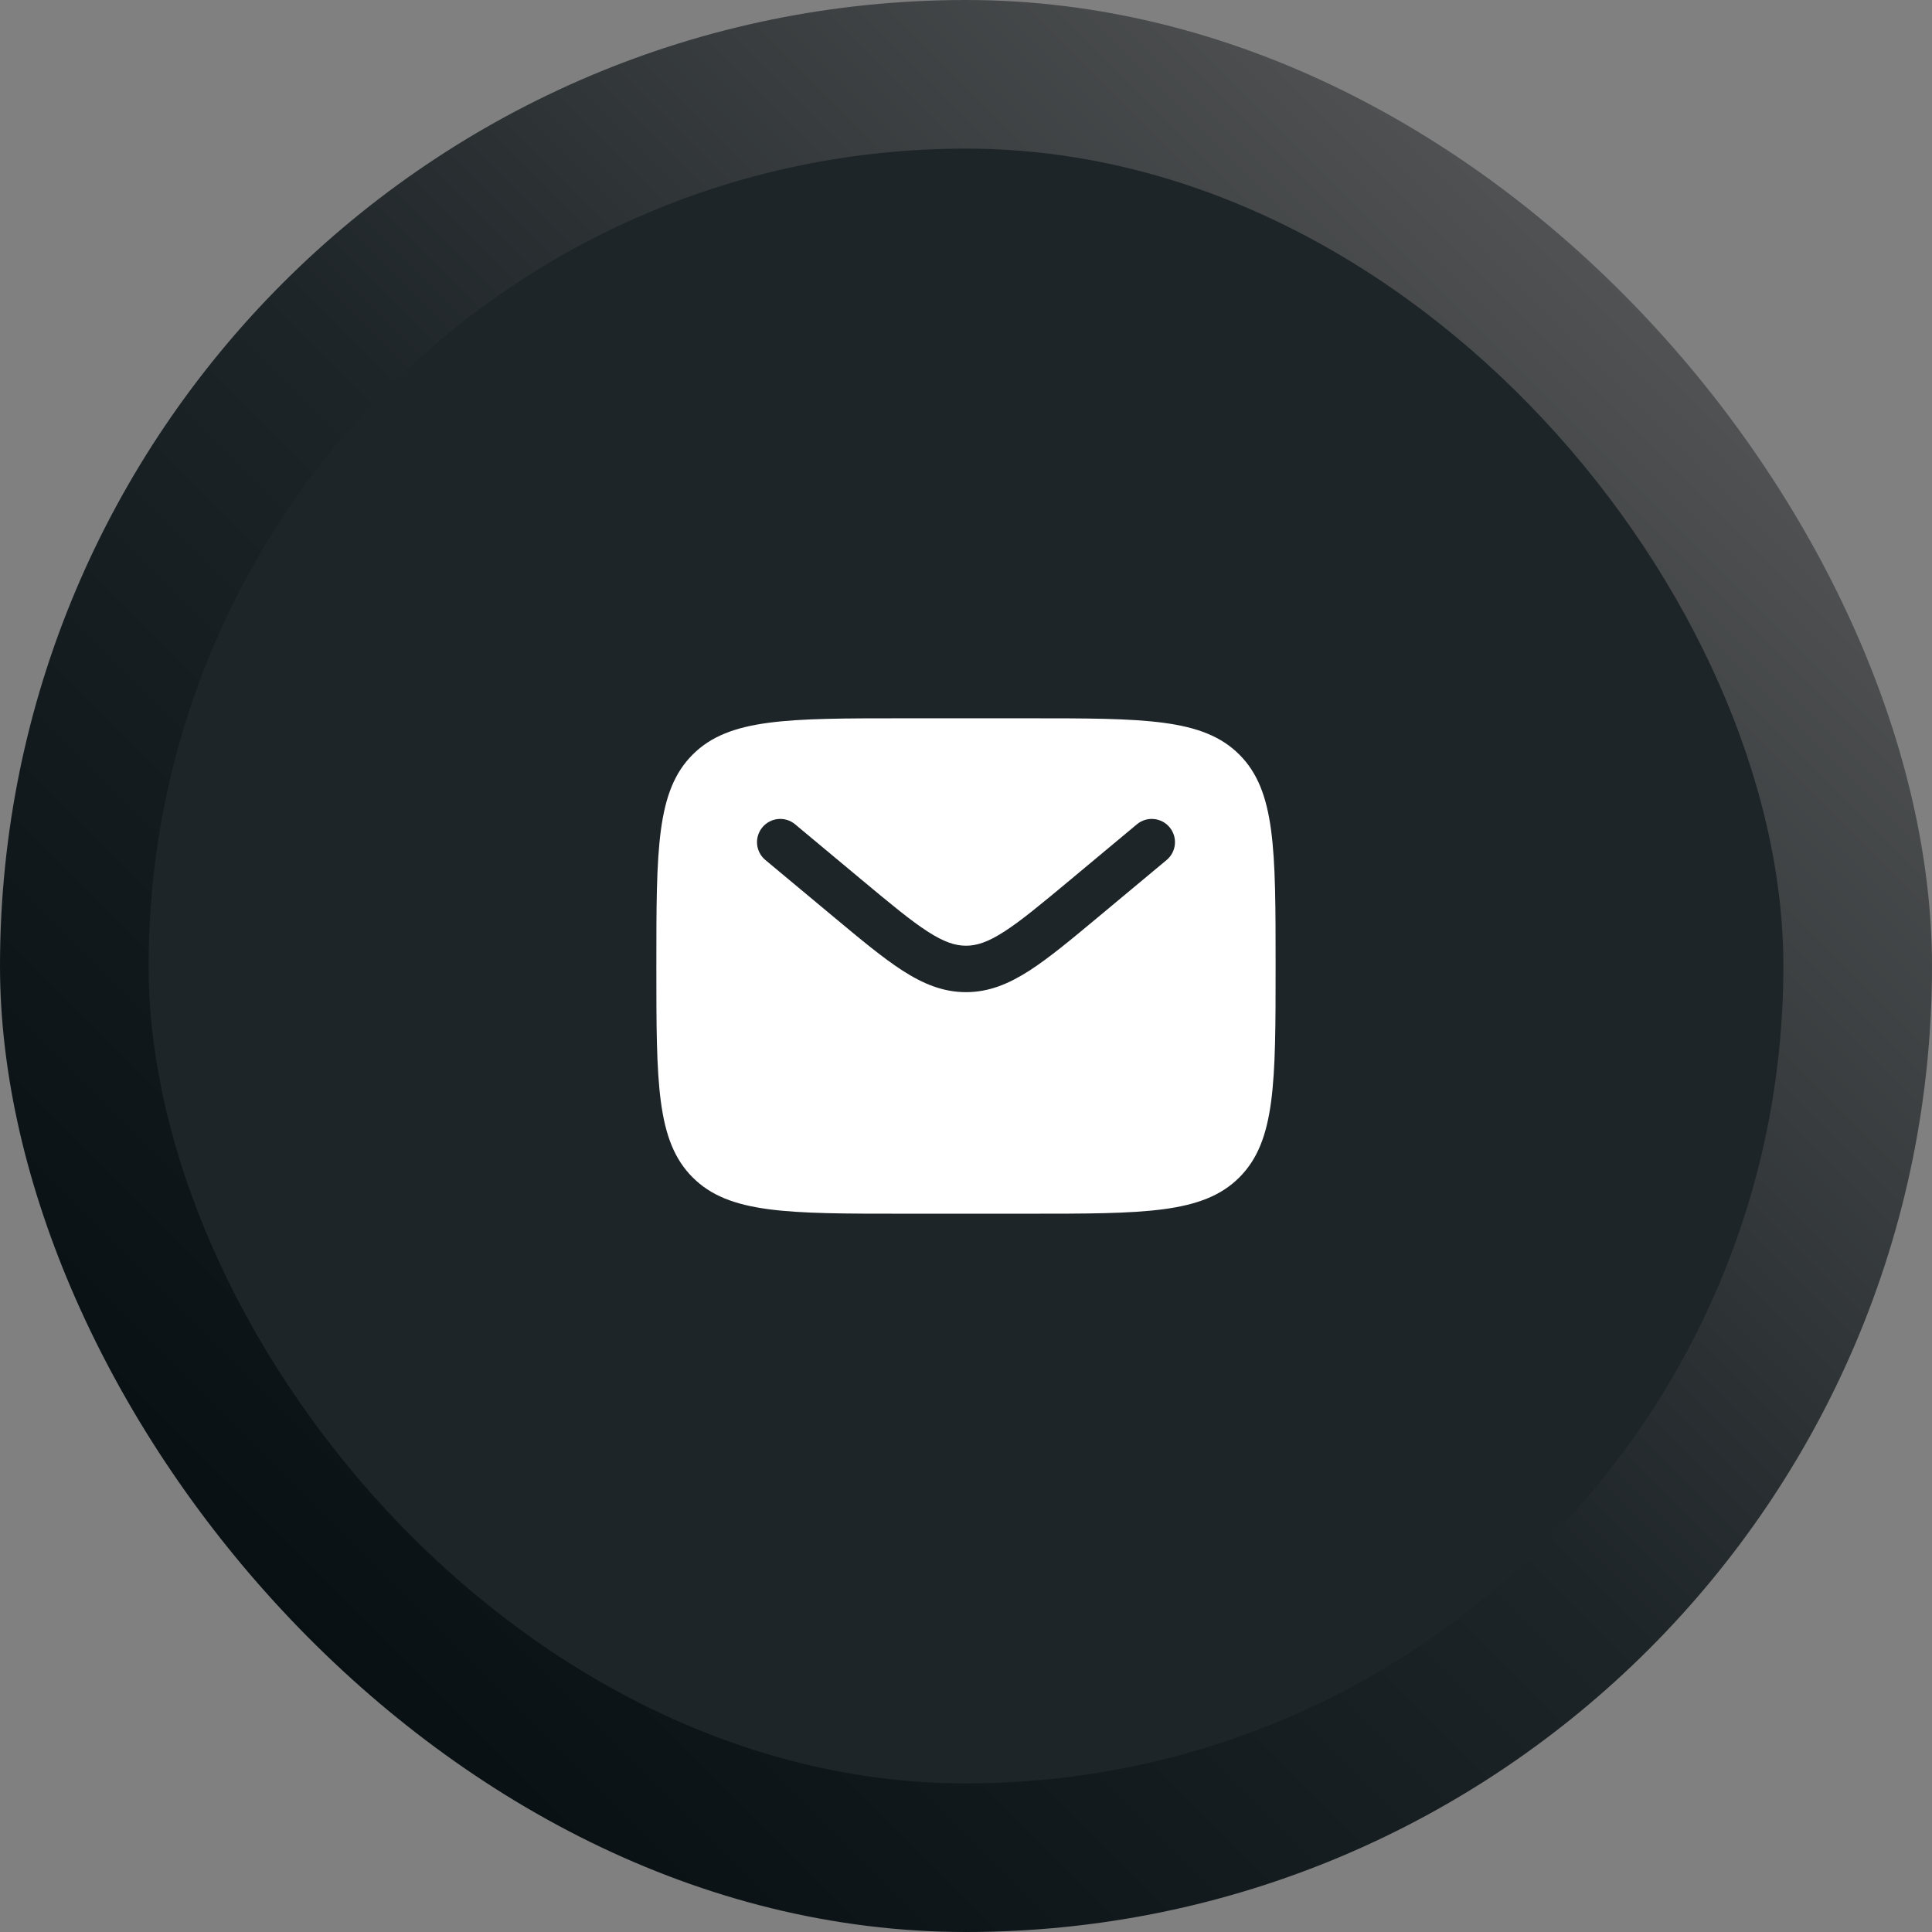
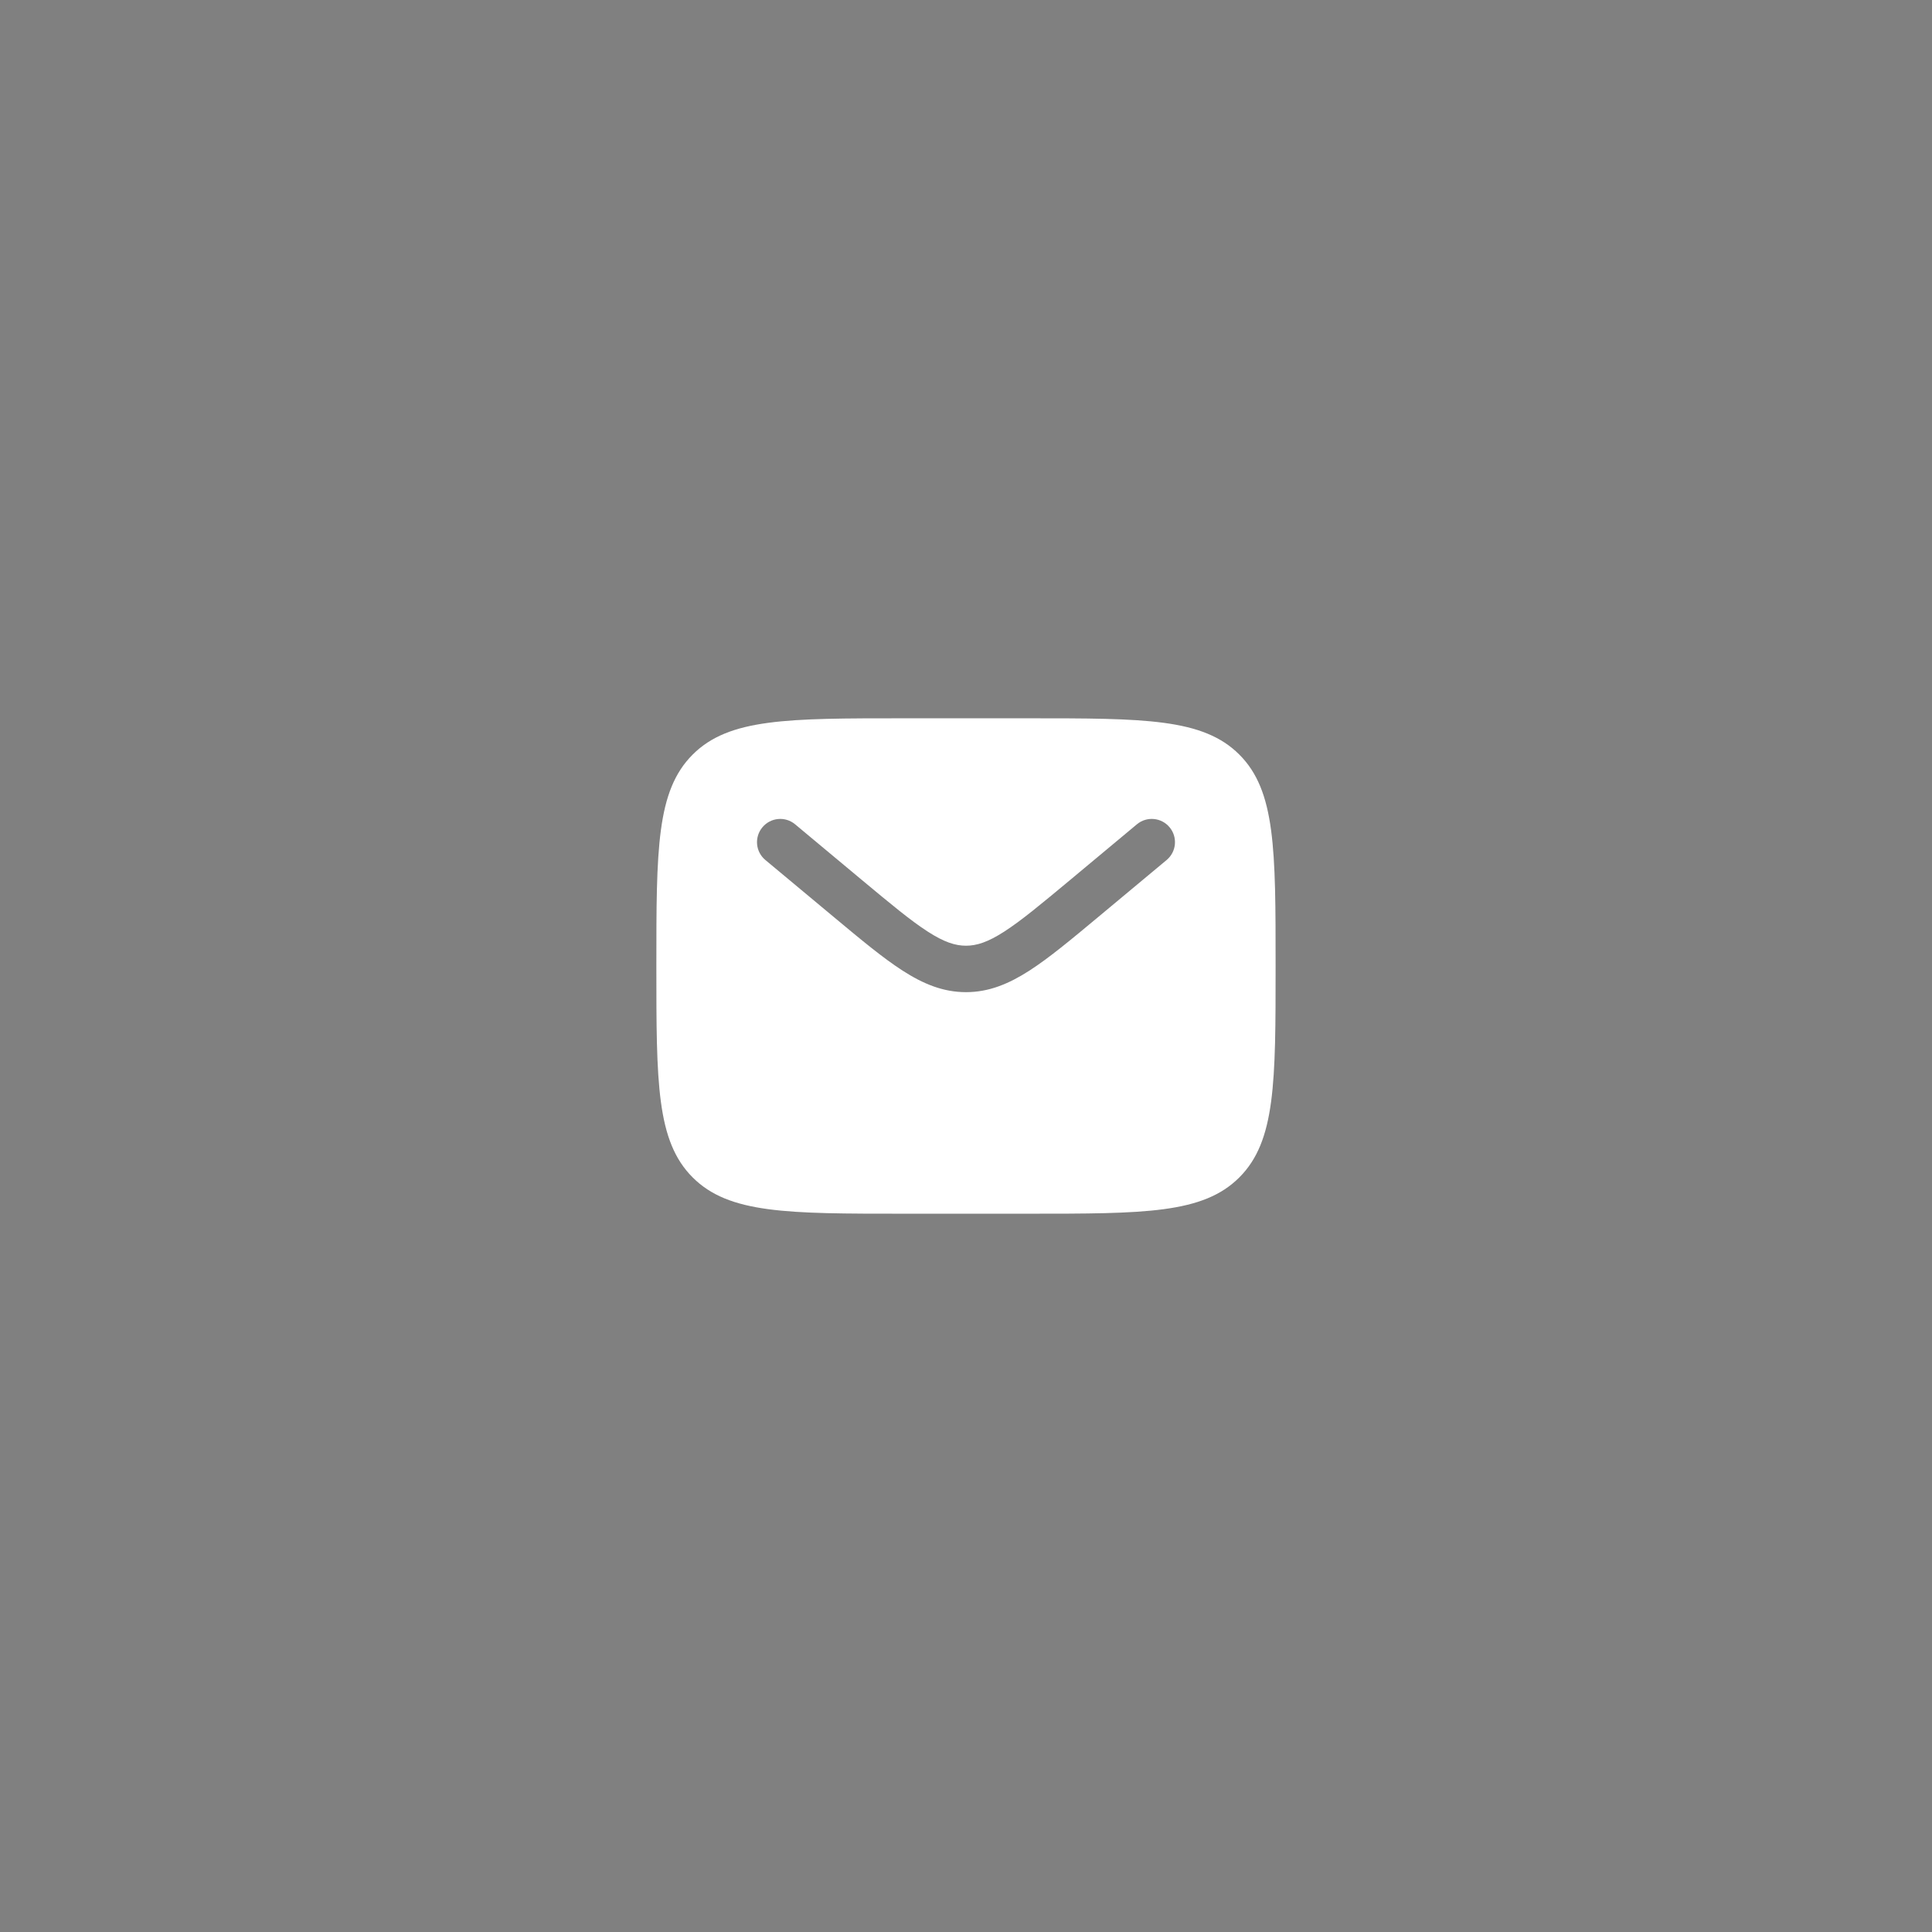
<svg xmlns="http://www.w3.org/2000/svg" fill="none" viewBox="0 0 52 52" height="52" width="52">
  <rect x="0" y="0" width="52" height="52" fill="#808080" stroke="none" />
-   <rect fill="url(#paint0_linear_10882_14963)" rx="26" height="52" width="52" />
-   <rect fill="#1E2528" rx="22" height="44" width="44" y="4" x="4" />
  <path fill="white" d="M18.643 20.31C17.666 21.286 17.666 22.857 17.666 26C17.666 29.143 17.666 30.714 18.643 31.69C19.619 32.667 21.191 32.667 24.333 32.667H27.666C30.809 32.667 32.38 32.667 33.357 31.69C34.333 30.714 34.333 29.143 34.333 26C34.333 22.857 34.333 21.286 33.357 20.31C32.38 19.333 30.809 19.333 27.666 19.333H24.333C21.191 19.333 19.619 19.333 18.643 20.31ZM31.48 22.267C31.701 22.532 31.665 22.926 31.4 23.147L29.57 24.672C28.831 25.288 28.232 25.787 27.704 26.126C27.153 26.48 26.617 26.704 26 26.704C25.382 26.704 24.846 26.48 24.296 26.126C23.767 25.787 23.169 25.288 22.43 24.672L20.6 23.147C20.334 22.926 20.299 22.532 20.52 22.267C20.741 22.001 21.135 21.965 21.4 22.186L23.199 23.686C23.977 24.334 24.516 24.782 24.972 25.075C25.413 25.359 25.712 25.454 26 25.454C26.287 25.454 26.587 25.359 27.028 25.075C27.483 24.782 28.023 24.334 28.801 23.686L30.6 22.186C30.865 21.965 31.259 22.001 31.48 22.267Z" clip-rule="evenodd" fill-rule="evenodd" />
  <defs>
    <linearGradient gradientUnits="userSpaceOnUse" y2="52" x2="-3.09944e-06" y1="-3.09944e-06" x1="52" id="paint0_linear_10882_14963">
      <stop stop-color="#676666" />
      <stop stop-color="#1E2528" offset="0.5" />
      <stop stop-color="#00070A" offset="1" />
    </linearGradient>
  </defs>
</svg>